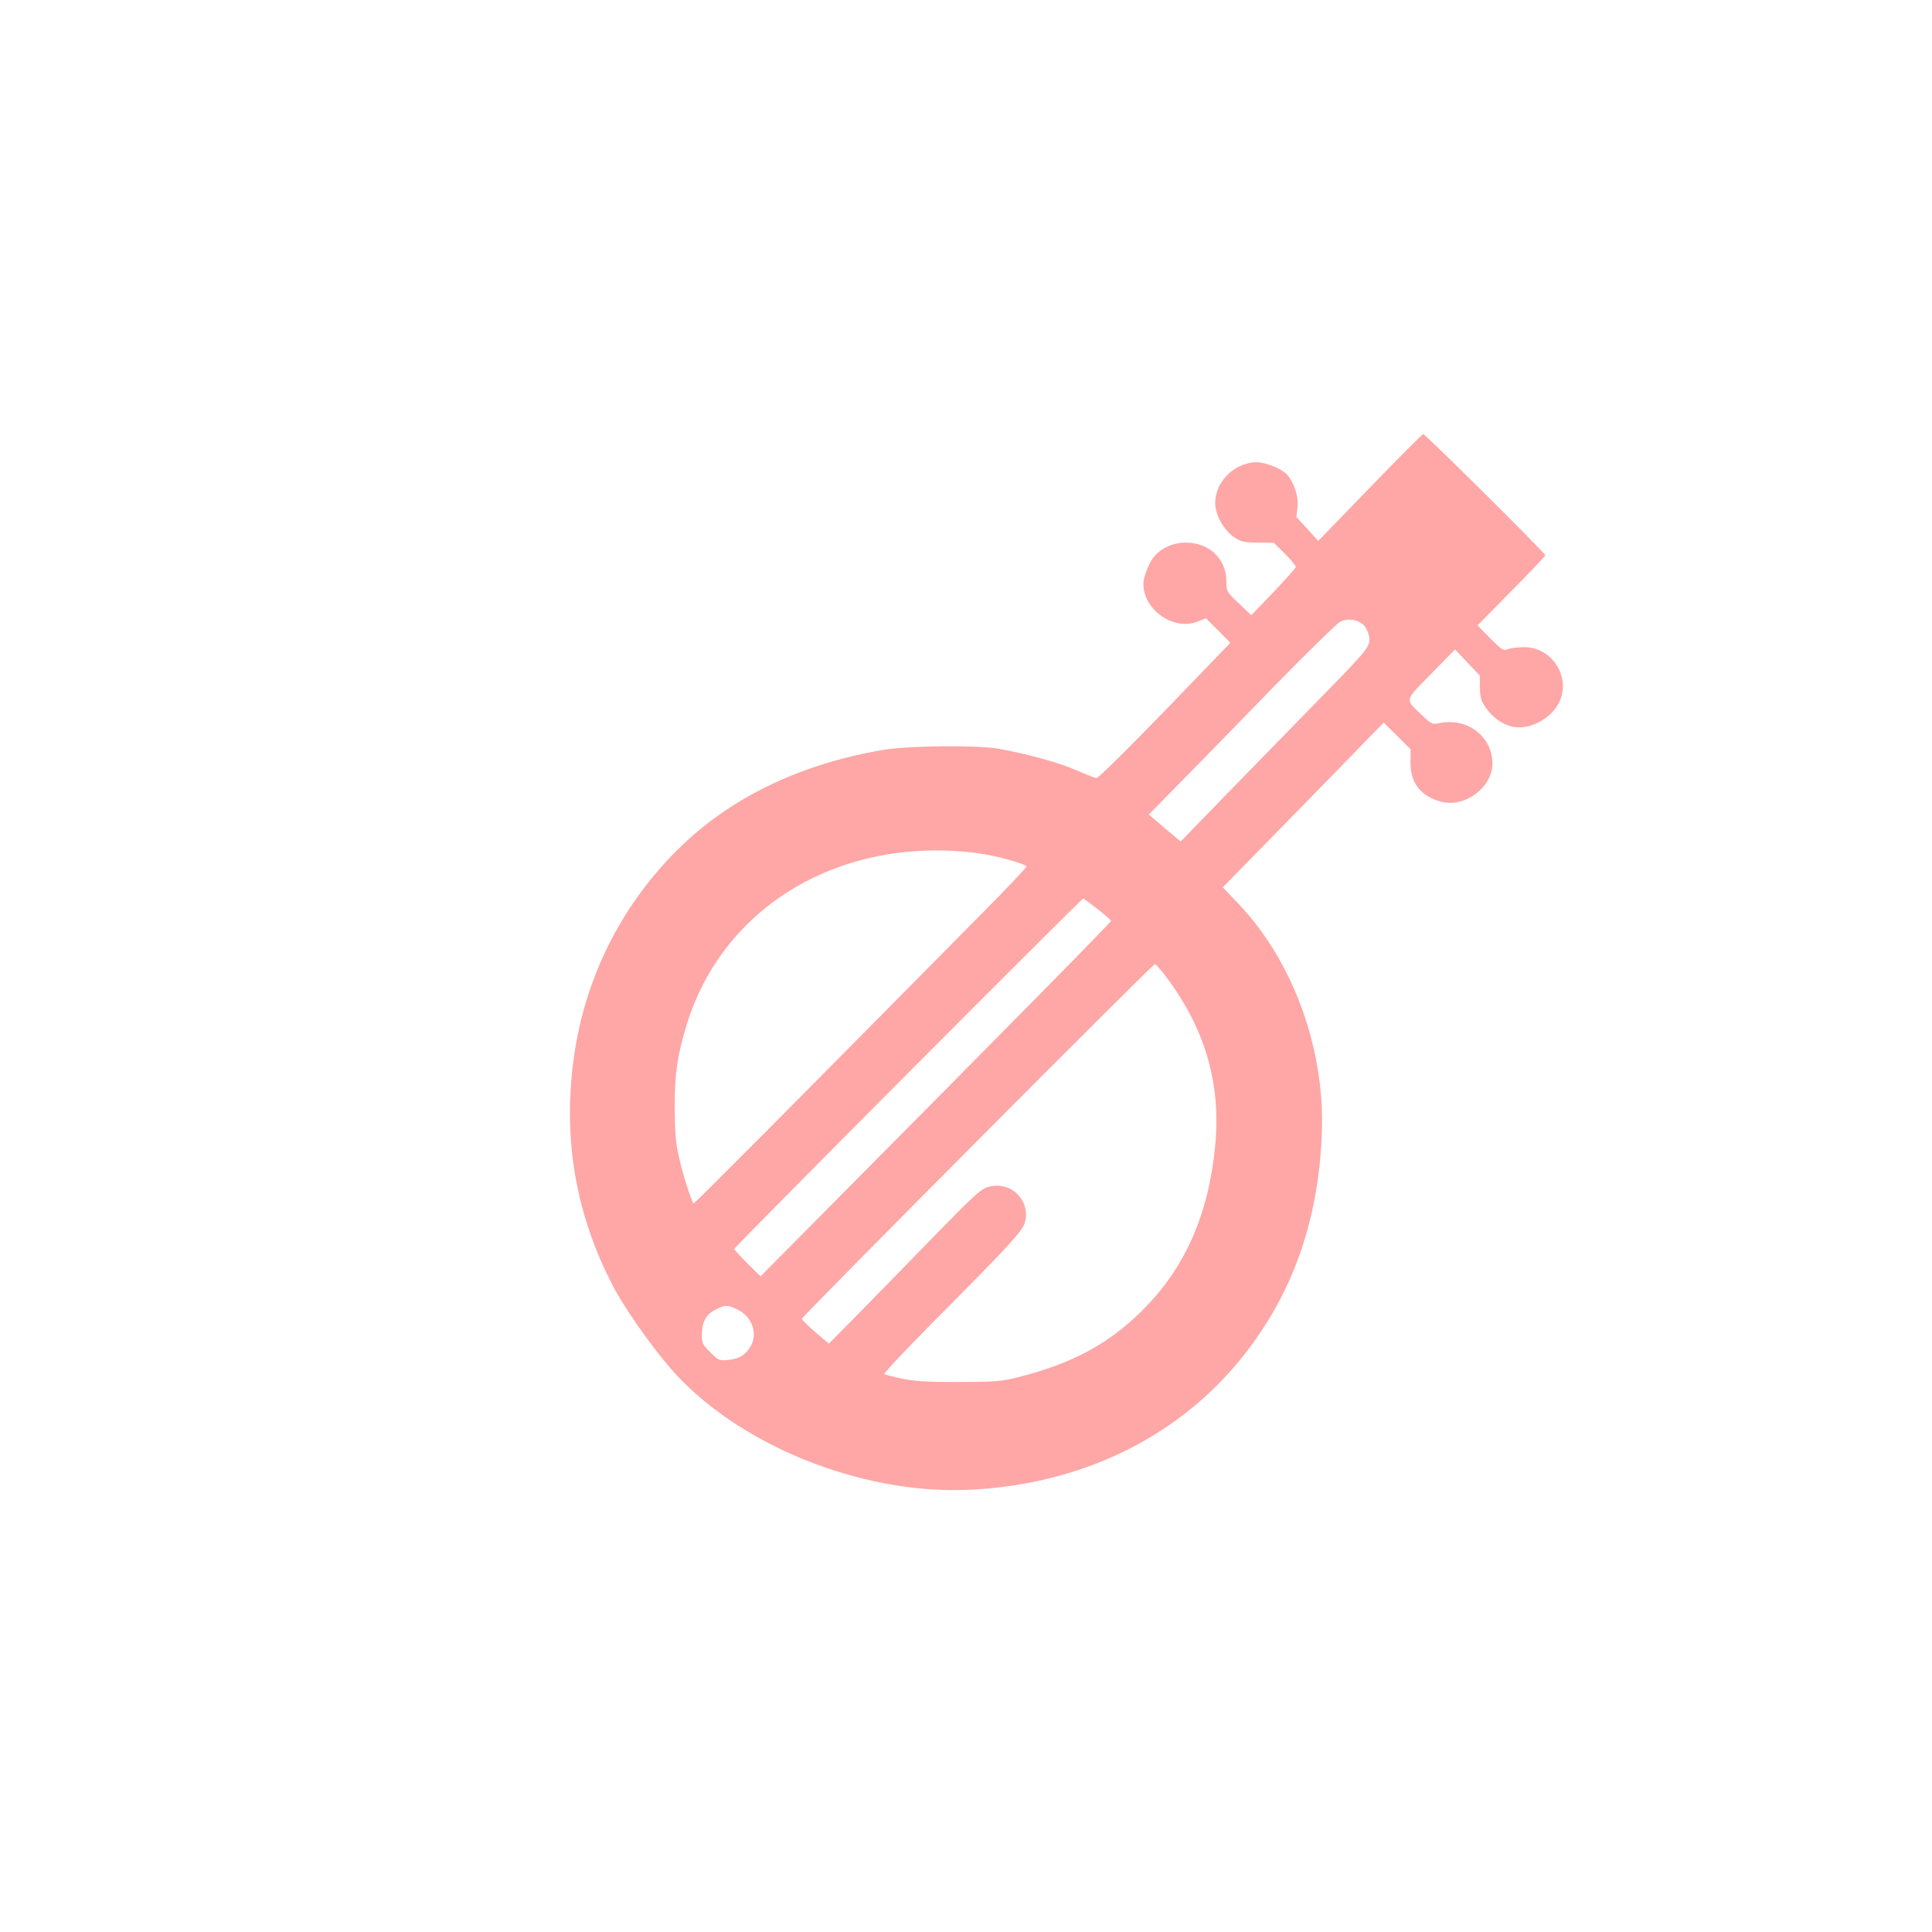
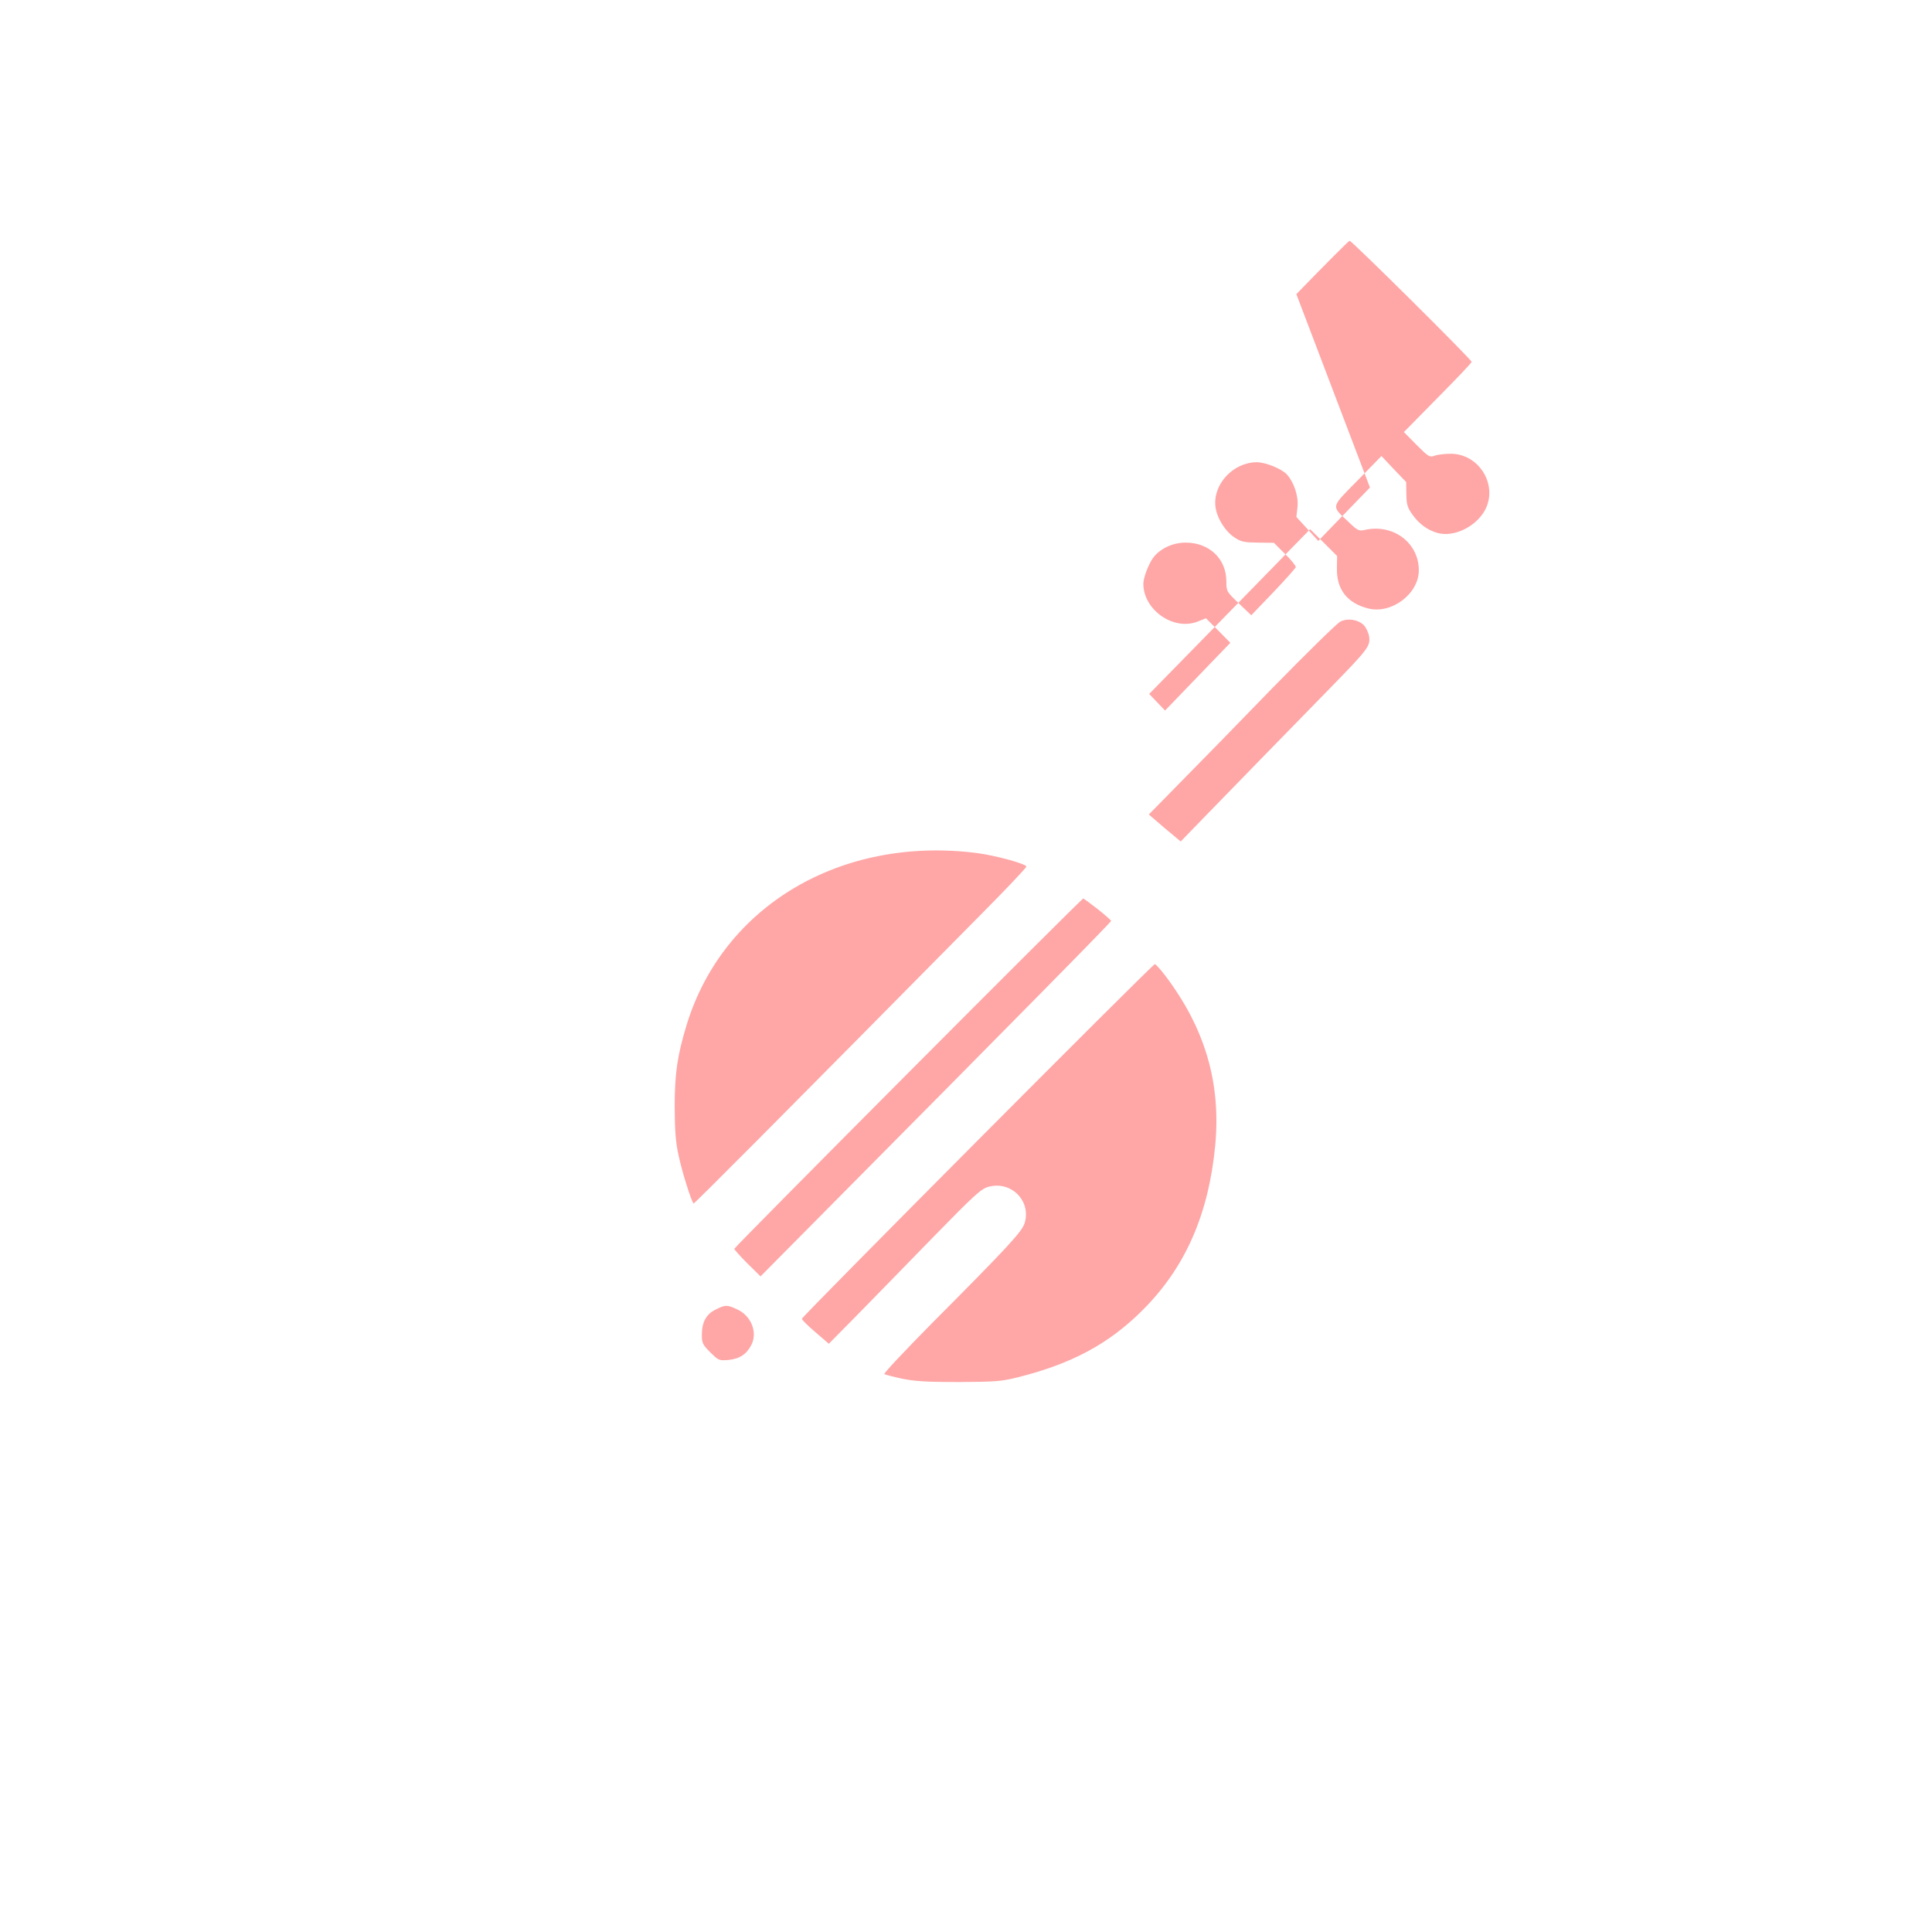
<svg xmlns="http://www.w3.org/2000/svg" version="1.0" width="1024pt" height="1024pt" viewBox="0 0 1024 1024" preserveAspectRatio="xMidYMid meet">
  <g transform="translate(0,1024) scale(0.1,-0.1)" fill="#ffa6a6" stroke="none">
-     <path d="M7261 7656 l-274 -283 -58 64 -58 63 6 53 c6 56 -18 129 -55 171 -28 31 -113 66 -162 66 -124 -1 -231 -116 -218 -234 7 -60 50 -130 100 -164 36 -24 52 -27 126 -28 l84 -1 59 -59 c33 -32 58 -64 57 -70 -2 -6 -55 -66 -119 -133 l-117 -122 -66 63 c-65 62 -66 64 -66 116 0 120 -90 206 -216 206 -70 0 -138 -33 -174 -83 -24 -35 -50 -104 -50 -135 0 -138 159 -250 286 -201 l46 18 65 -65 64 -65 -346 -359 c-205 -212 -354 -358 -363 -358 -10 1 -58 20 -108 42 -88 39 -261 87 -414 114 -109 19 -476 16 -605 -6 -429 -72 -792 -243 -1064 -501 -321 -305 -525 -707 -582 -1149 -55 -424 15 -820 212 -1196 57 -109 195 -307 299 -428 348 -405 1011 -676 1589 -648 577 27 1079 265 1419 671 282 336 429 737 448 1215 18 448 -151 913 -441 1219 l-84 88 327 334 c179 184 372 380 426 437 l100 102 72 -71 71 -71 -1 -66 c-2 -112 55 -184 166 -212 123 -31 267 77 268 201 1 145 -133 248 -283 216 -35 -8 -40 -6 -93 45 -89 84 -92 71 52 217 l126 129 65 -69 66 -69 1 -65 c1 -54 6 -71 32 -107 35 -50 82 -84 134 -98 86 -23 201 32 250 120 72 132 -29 300 -181 300 -32 0 -70 -5 -85 -10 -26 -10 -32 -7 -96 57 l-67 68 179 182 c99 100 180 185 180 190 0 12 -636 643 -647 642 -4 0 -131 -127 -282 -283z m-33 -729 c13 -14 26 -41 29 -63 6 -49 -7 -66 -210 -274 -223 -228 -520 -533 -661 -678 l-128 -132 -85 71 -84 72 163 166 c90 91 312 318 493 505 182 186 344 345 360 352 40 19 93 10 123 -19z m-2053 -1208 c98 -12 265 -58 265 -72 0 -6 -105 -117 -233 -246 -1066 -1079 -1528 -1543 -1531 -1540 -12 13 -61 168 -78 249 -17 74 -21 131 -22 260 0 182 14 276 64 440 194 630 818 999 1535 909z m645 -299 c38 -30 69 -58 69 -61 1 -6 -462 -476 -1526 -1549 l-332 -335 -71 70 c-38 38 -69 73 -68 76 7 16 1842 1859 1850 1857 4 -2 39 -28 78 -58z m353 -347 c213 -280 299 -570 268 -903 -35 -367 -159 -649 -386 -875 -179 -179 -378 -285 -665 -356 -84 -21 -119 -23 -310 -24 -172 0 -232 4 -300 18 -46 10 -88 21 -93 24 -5 3 108 123 250 267 412 414 480 488 494 534 35 117 -71 224 -191 192 -40 -11 -72 -40 -290 -263 -135 -139 -315 -323 -401 -411 l-156 -158 -71 61 c-40 34 -72 66 -72 71 0 12 1859 1880 1871 1880 4 0 28 -26 52 -57z m-2266 -1773 c74 -33 109 -121 76 -187 -25 -50 -62 -75 -122 -81 -50 -4 -52 -3 -96 40 -41 41 -45 50 -45 93 0 67 23 110 73 134 51 26 61 26 114 1z" />
+     <path d="M7261 7656 l-274 -283 -58 64 -58 63 6 53 c6 56 -18 129 -55 171 -28 31 -113 66 -162 66 -124 -1 -231 -116 -218 -234 7 -60 50 -130 100 -164 36 -24 52 -27 126 -28 l84 -1 59 -59 c33 -32 58 -64 57 -70 -2 -6 -55 -66 -119 -133 l-117 -122 -66 63 c-65 62 -66 64 -66 116 0 120 -90 206 -216 206 -70 0 -138 -33 -174 -83 -24 -35 -50 -104 -50 -135 0 -138 159 -250 286 -201 l46 18 65 -65 64 -65 -346 -359 l-84 88 327 334 c179 184 372 380 426 437 l100 102 72 -71 71 -71 -1 -66 c-2 -112 55 -184 166 -212 123 -31 267 77 268 201 1 145 -133 248 -283 216 -35 -8 -40 -6 -93 45 -89 84 -92 71 52 217 l126 129 65 -69 66 -69 1 -65 c1 -54 6 -71 32 -107 35 -50 82 -84 134 -98 86 -23 201 32 250 120 72 132 -29 300 -181 300 -32 0 -70 -5 -85 -10 -26 -10 -32 -7 -96 57 l-67 68 179 182 c99 100 180 185 180 190 0 12 -636 643 -647 642 -4 0 -131 -127 -282 -283z m-33 -729 c13 -14 26 -41 29 -63 6 -49 -7 -66 -210 -274 -223 -228 -520 -533 -661 -678 l-128 -132 -85 71 -84 72 163 166 c90 91 312 318 493 505 182 186 344 345 360 352 40 19 93 10 123 -19z m-2053 -1208 c98 -12 265 -58 265 -72 0 -6 -105 -117 -233 -246 -1066 -1079 -1528 -1543 -1531 -1540 -12 13 -61 168 -78 249 -17 74 -21 131 -22 260 0 182 14 276 64 440 194 630 818 999 1535 909z m645 -299 c38 -30 69 -58 69 -61 1 -6 -462 -476 -1526 -1549 l-332 -335 -71 70 c-38 38 -69 73 -68 76 7 16 1842 1859 1850 1857 4 -2 39 -28 78 -58z m353 -347 c213 -280 299 -570 268 -903 -35 -367 -159 -649 -386 -875 -179 -179 -378 -285 -665 -356 -84 -21 -119 -23 -310 -24 -172 0 -232 4 -300 18 -46 10 -88 21 -93 24 -5 3 108 123 250 267 412 414 480 488 494 534 35 117 -71 224 -191 192 -40 -11 -72 -40 -290 -263 -135 -139 -315 -323 -401 -411 l-156 -158 -71 61 c-40 34 -72 66 -72 71 0 12 1859 1880 1871 1880 4 0 28 -26 52 -57z m-2266 -1773 c74 -33 109 -121 76 -187 -25 -50 -62 -75 -122 -81 -50 -4 -52 -3 -96 40 -41 41 -45 50 -45 93 0 67 23 110 73 134 51 26 61 26 114 1z" />
  </g>
</svg>